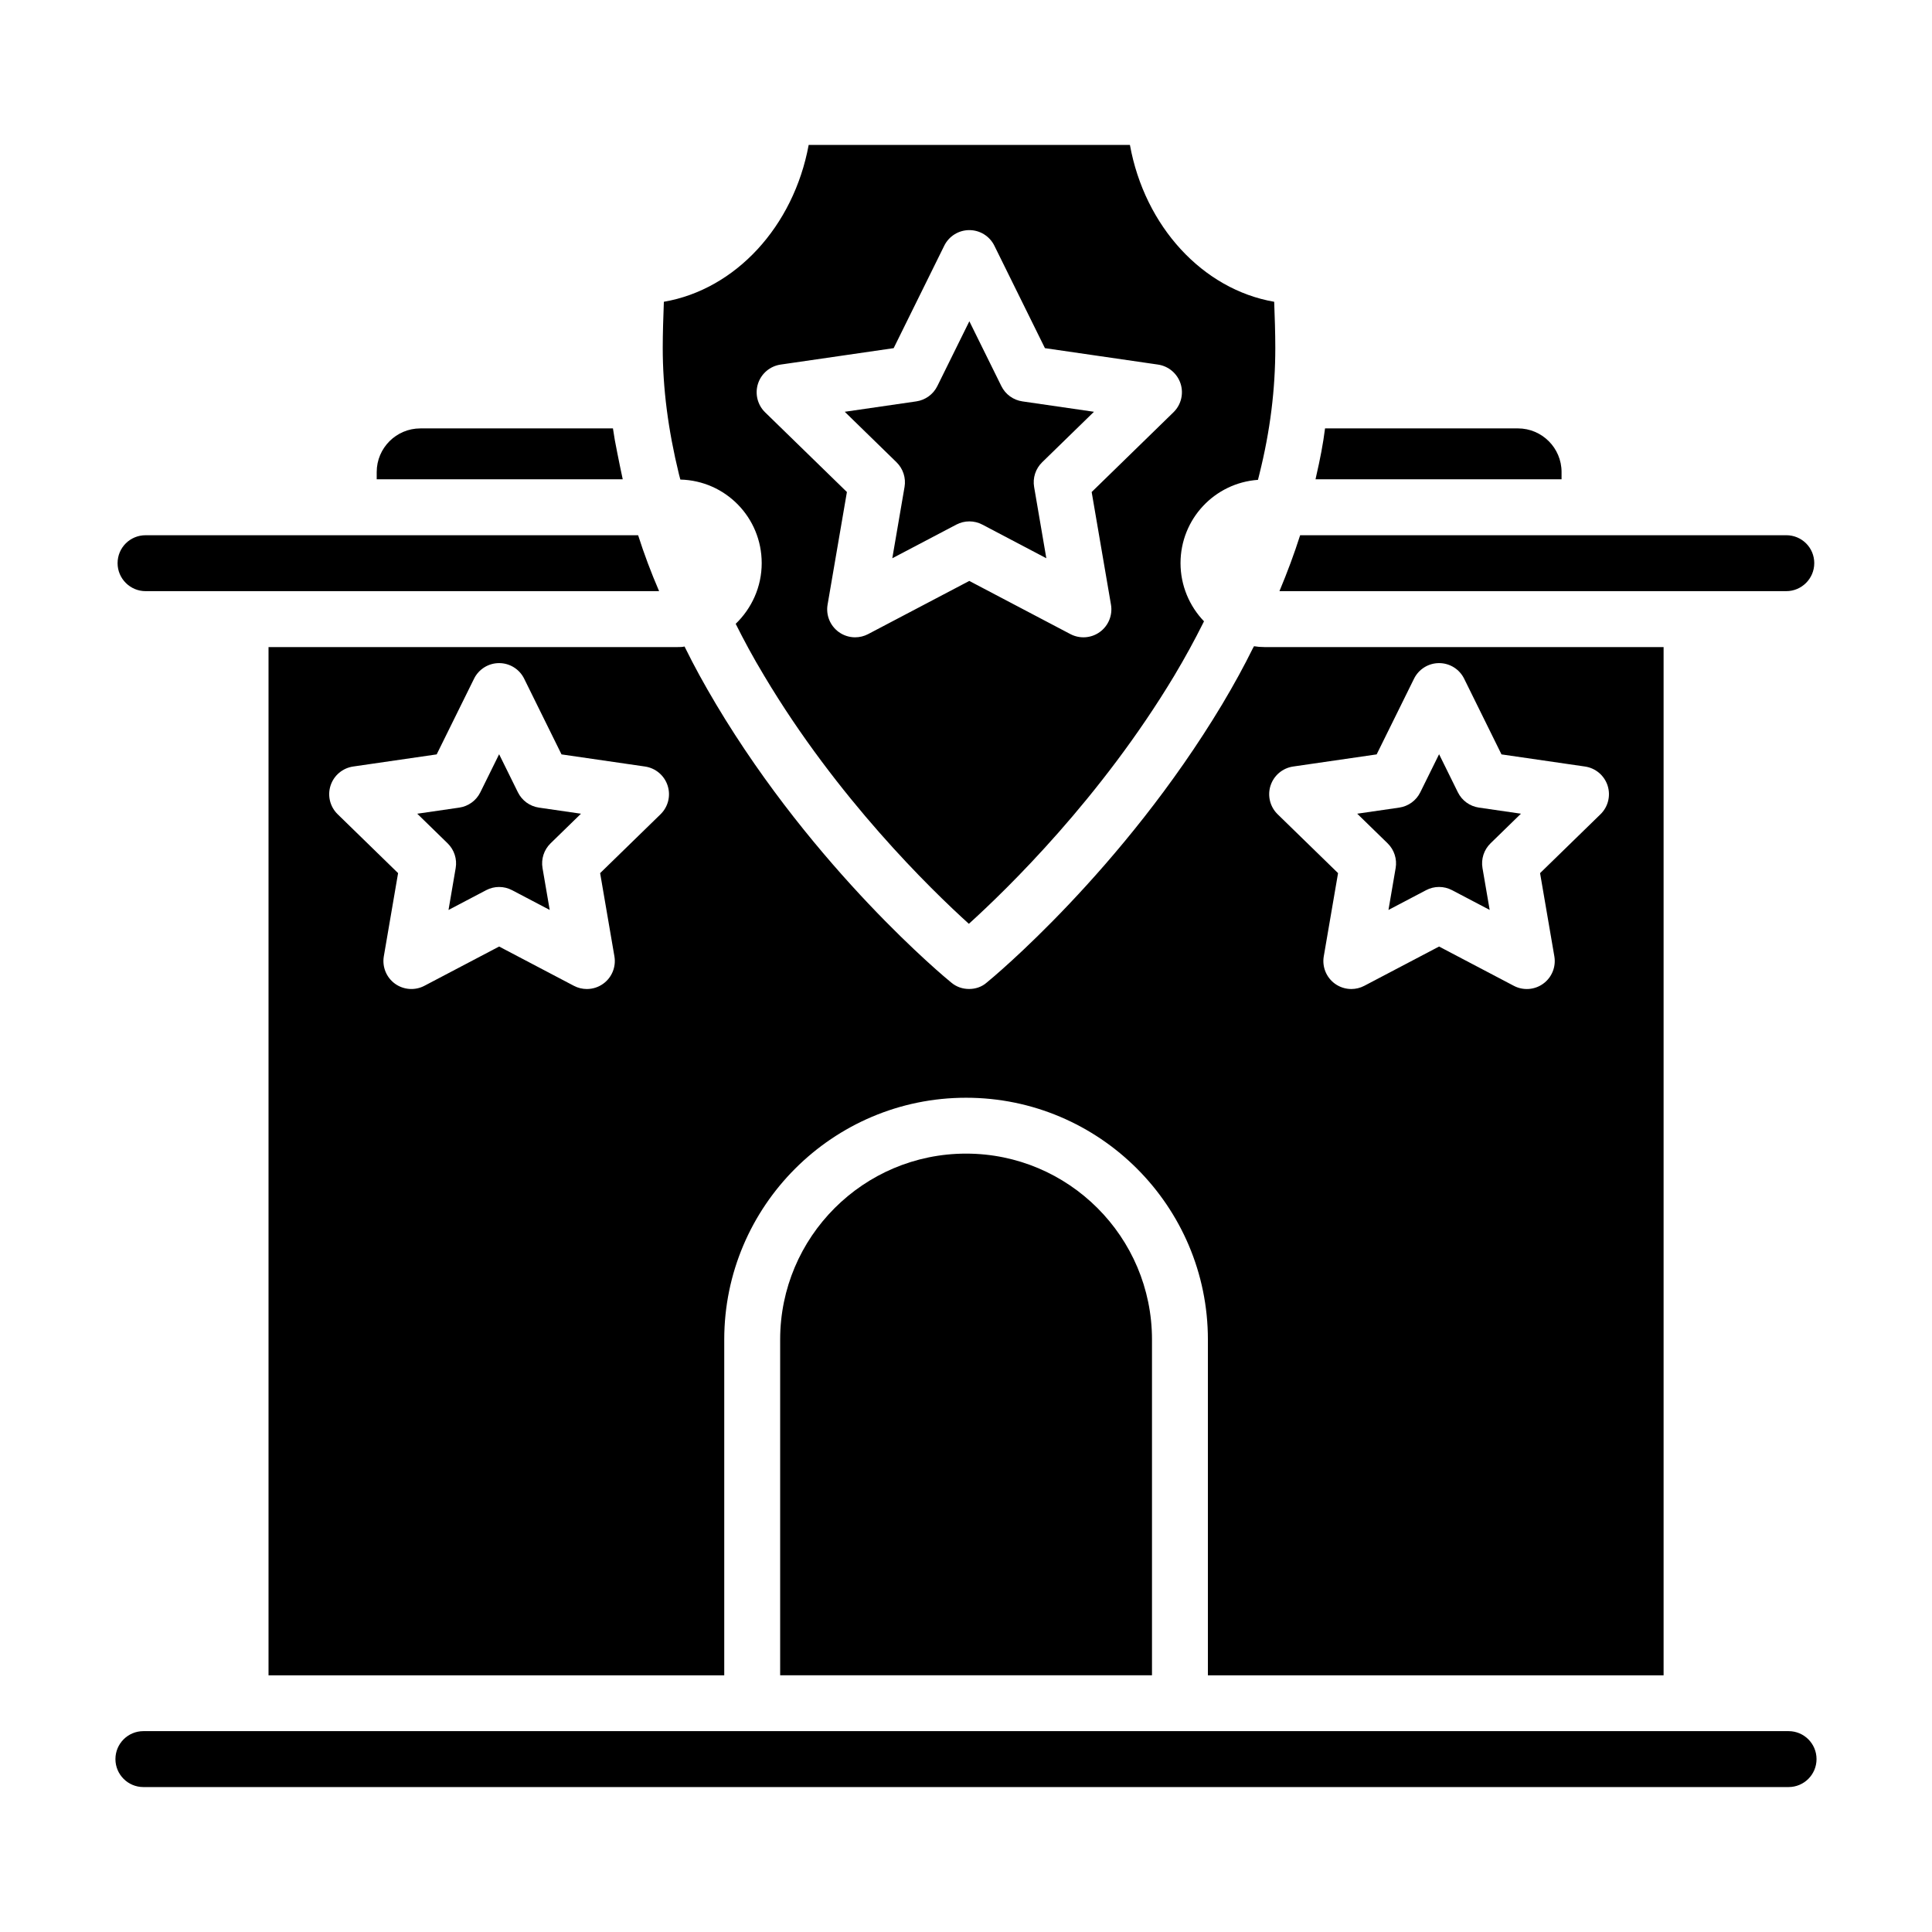
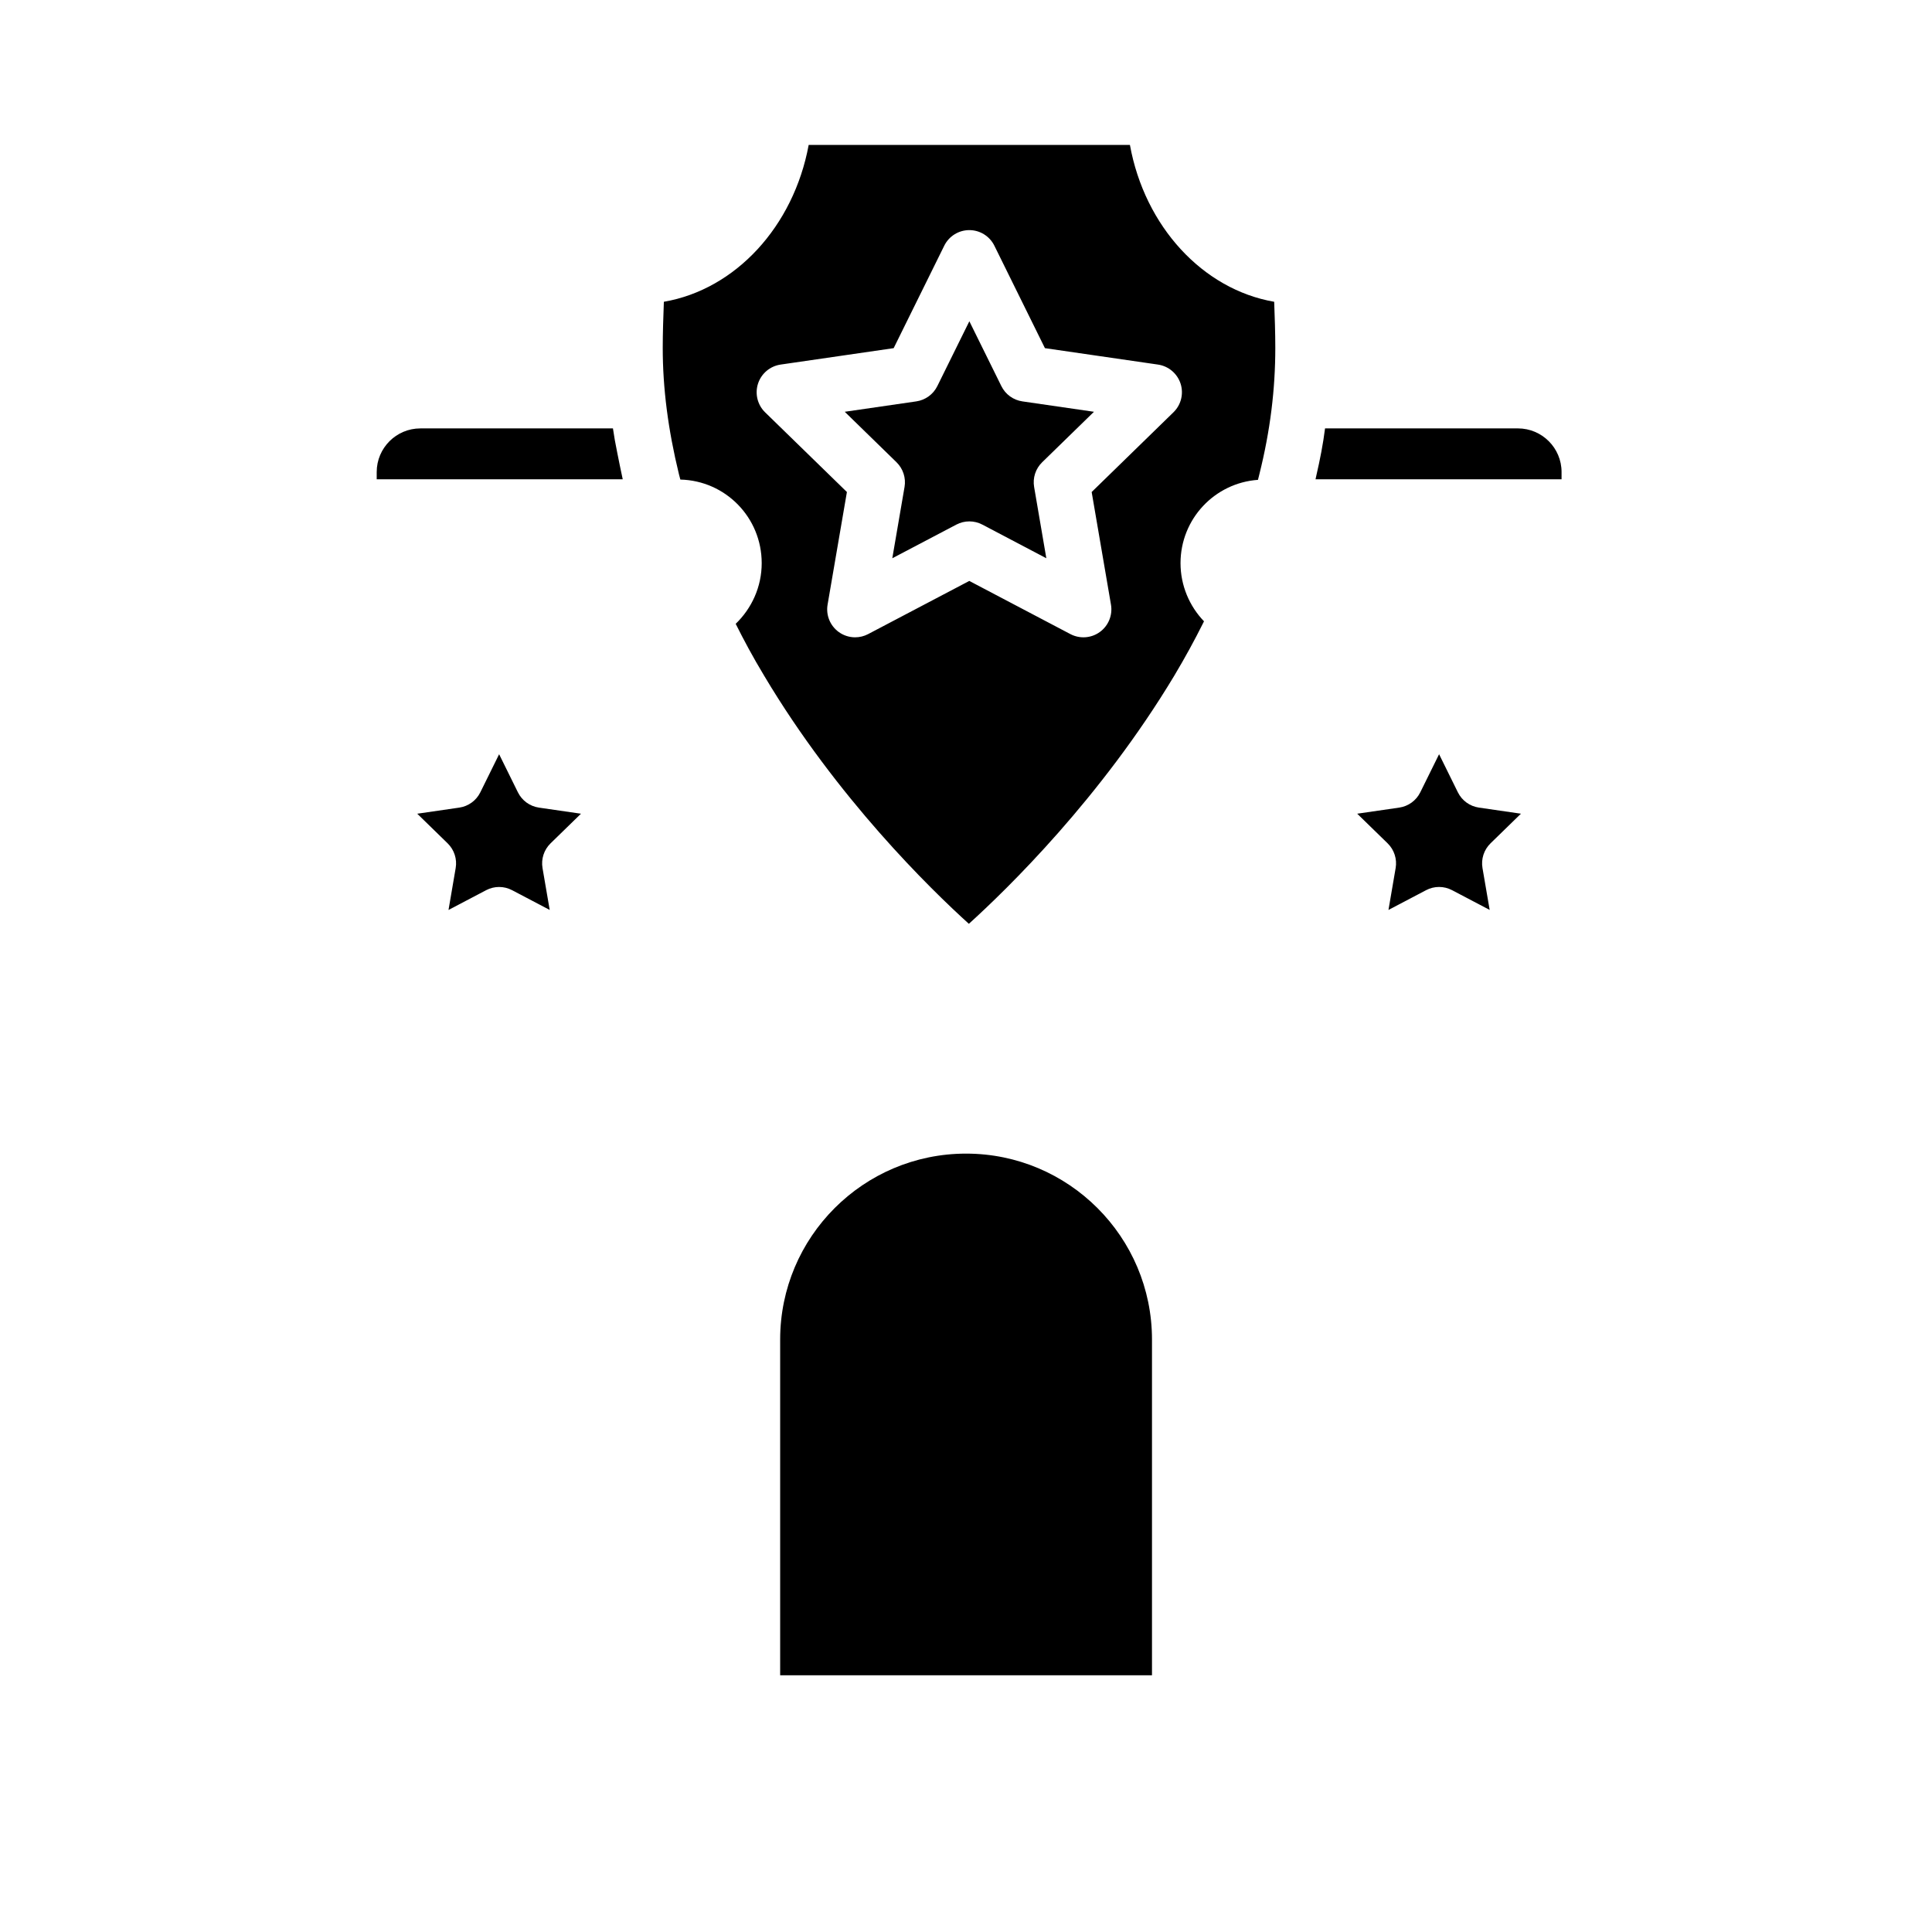
<svg xmlns="http://www.w3.org/2000/svg" fill="#000000" width="800px" height="800px" version="1.1" viewBox="144 144 512 512">
  <g>
-     <path d="m624.8 293.25c0-4.148-3.336-7.41-7.41-7.41l-128.84 0.004c-1.555 4.891-3.41 9.855-5.484 14.816h134.32c4.078 0 7.41-3.336 7.41-7.41z" />
-     <path d="m182.57 300.66h136.1c-2.148-4.965-4-9.93-5.559-14.816h-130.54c-4.074 0-7.41 3.262-7.41 7.41 0 4.07 3.332 7.406 7.41 7.406z" />
-     <path d="m617.99 602.77h-435.99c-4.09 0-7.41 3.316-7.41 7.41 0 4.09 3.316 7.41 7.41 7.41h435.99c4.094 0 7.41-3.316 7.41-7.41s-3.312-7.41-7.41-7.41z" />
    <path d="m400.02 449.72c-27.191 0-49.27 22.078-49.27 49.27v88.98h98.539v-88.98c0-27.188-22.082-49.27-49.27-49.27z" />
-     <path d="m584.87 587.98v-272.5h-105.8c-0.965 0-1.852-0.074-2.742-0.223-0.148 0.223-0.223 0.445-0.371 0.668-2.223 4.519-4.891 9.41-8.074 14.742-26.375 43.934-60.902 72.535-62.383 73.719-1.332 1.184-3.039 1.703-4.668 1.703-1.703 0-3.336-0.52-4.742-1.703-1.48-1.184-36.082-29.785-62.309-73.719-3.262-5.484-5.852-10.223-8.148-14.891-0.074-0.148-0.148-0.297-0.223-0.445-0.594 0.148-1.184 0.148-1.777 0.148h-108.47v272.5h120.77v-88.98c0-35.34 28.746-64.086 64.086-64.086s64.086 28.746 64.086 64.086v88.98zm-104.16-235.8c0.875-2.68 3.191-4.637 5.984-5.043l22.133-3.215 9.906-20.062c1.246-2.523 3.82-4.129 6.641-4.129s5.398 1.602 6.641 4.133l9.898 20.059 22.133 3.215c2.793 0.406 5.109 2.363 5.984 5.043 0.867 2.684 0.145 5.625-1.875 7.598l-16.02 15.609 3.785 22.051c0.477 2.777-0.664 5.59-2.945 7.246-2.273 1.66-5.312 1.879-7.801 0.562l-19.805-10.406-19.809 10.406c-1.078 0.566-2.266 0.852-3.445 0.852-1.535 0-3.066-0.477-4.356-1.414-2.277-1.66-3.422-4.469-2.945-7.246l3.785-22.051-16.02-15.609c-2.016-1.973-2.738-4.914-1.871-7.598zm-161.65 7.598-16.02 15.609 3.785 22.051c0.477 2.777-0.664 5.59-2.945 7.246-1.289 0.938-2.82 1.414-4.356 1.414-1.18 0-2.367-0.281-3.445-0.852l-19.805-10.406-19.805 10.406c-2.496 1.309-5.523 1.094-7.805-0.562-2.277-1.656-3.422-4.469-2.949-7.246l3.781-22.051-16.016-15.609c-2.023-1.969-2.75-4.914-1.879-7.598 0.871-2.68 3.191-4.637 5.984-5.043l22.137-3.215 9.906-20.062c1.246-2.523 3.82-4.129 6.641-4.129 2.82 0 5.398 1.602 6.641 4.133l9.898 20.059 22.133 3.215c2.793 0.406 5.109 2.363 5.984 5.043 0.875 2.684 0.152 5.625-1.867 7.598z" />
    <path d="m281.25 353.97-4.977-10.09-4.984 10.094c-1.078 2.184-3.16 3.699-5.578 4.051l-11.137 1.617 8.055 7.852c1.746 1.703 2.543 4.156 2.129 6.559l-1.898 11.094 9.965-5.238c2.156-1.137 4.731-1.137 6.887 0l9.965 5.234-1.902-11.09c-0.414-2.402 0.383-4.856 2.129-6.559l8.059-7.852-11.137-1.617c-2.41-0.348-4.496-1.867-5.574-4.055z" />
    <path d="m513.86 374.05-1.902 11.094 9.969-5.238c2.156-1.137 4.731-1.137 6.887 0l9.965 5.234-1.902-11.09c-0.414-2.402 0.383-4.856 2.129-6.559l8.059-7.852-11.137-1.617c-2.418-0.352-4.5-1.867-5.578-4.055l-4.977-10.09-4.984 10.094c-1.078 2.184-3.16 3.699-5.578 4.051l-11.137 1.617 8.059 7.852c1.746 1.703 2.539 4.156 2.129 6.559z" />
    <path d="m307.55 263.83c-0.445-2.148-0.816-4.223-1.113-6.297h-51.047c-6.371 0-11.559 5.188-11.559 11.559v1.926h65.199c-0.52-2.445-1.035-4.891-1.48-7.188z" />
    <path d="m383.71 273.06-3.242 18.883 16.969-8.918c1.078-0.566 2.258-0.852 3.445-0.852s2.367 0.281 3.453 0.852l16.953 8.918-3.234-18.883c-0.414-2.402 0.383-4.856 2.129-6.555l13.727-13.379-18.965-2.754c-2.418-0.352-4.5-1.867-5.578-4.055l-8.48-17.18-8.488 17.184c-1.078 2.184-3.16 3.699-5.578 4.051l-18.957 2.754 13.719 13.375c1.746 1.707 2.539 4.16 2.129 6.559z" />
    <path d="m324.3 271.09c12.004 0.297 21.559 10.074 21.559 22.152 0 6.297-2.668 12.004-6.891 16.078 2.148 4.297 4.519 8.742 7.559 13.781 19.336 32.449 44.082 56.531 54.234 65.719 10.223-9.262 34.969-33.34 54.457-65.793 2.965-4.965 5.41-9.484 7.559-13.781 0.074-0.223 0.223-0.371 0.297-0.594-3.852-4-6.223-9.484-6.223-15.41 0-11.707 9.039-21.266 20.523-22.078 0.148-0.52 0.223-0.965 0.371-1.48 2.891-11.559 4.223-22.523 4.223-33.488 0-4.074-0.148-8.297-0.297-12.223-18.895-3.262-34.305-19.93-38.23-41.566h-85.133c-4 21.633-19.41 38.305-38.379 41.566-0.148 4.223-0.297 8.148-0.297 12.223 0 10.668 1.406 21.633 4.297 33.488 0.148 0.445 0.223 0.961 0.371 1.406zm20.586-25.43c0.875-2.68 3.191-4.637 5.984-5.043l29.961-4.352 13.406-27.152c1.246-2.527 3.82-4.129 6.641-4.129s5.398 1.602 6.641 4.133l13.398 27.148 29.961 4.352c2.793 0.406 5.109 2.363 5.984 5.043 0.867 2.68 0.145 5.625-1.875 7.594l-21.684 21.137 5.117 29.844c0.477 2.777-0.664 5.59-2.945 7.246-2.285 1.66-5.305 1.875-7.809 0.562l-26.793-14.09-26.809 14.09c-1.078 0.566-2.266 0.852-3.445 0.852-1.535 0-3.066-0.477-4.356-1.414-2.277-1.66-3.422-4.469-2.945-7.246l5.121-29.844-21.691-21.133c-2.008-1.969-2.734-4.914-1.863-7.598z" />
    <path d="m557.83 269.09c0-6.371-5.188-11.559-11.559-11.559h-51.121c-0.52 4.148-1.336 8.297-2.297 12.445-0.074 0.371-0.148 0.668-0.223 1.039h65.199z" />
  </g>
</svg>